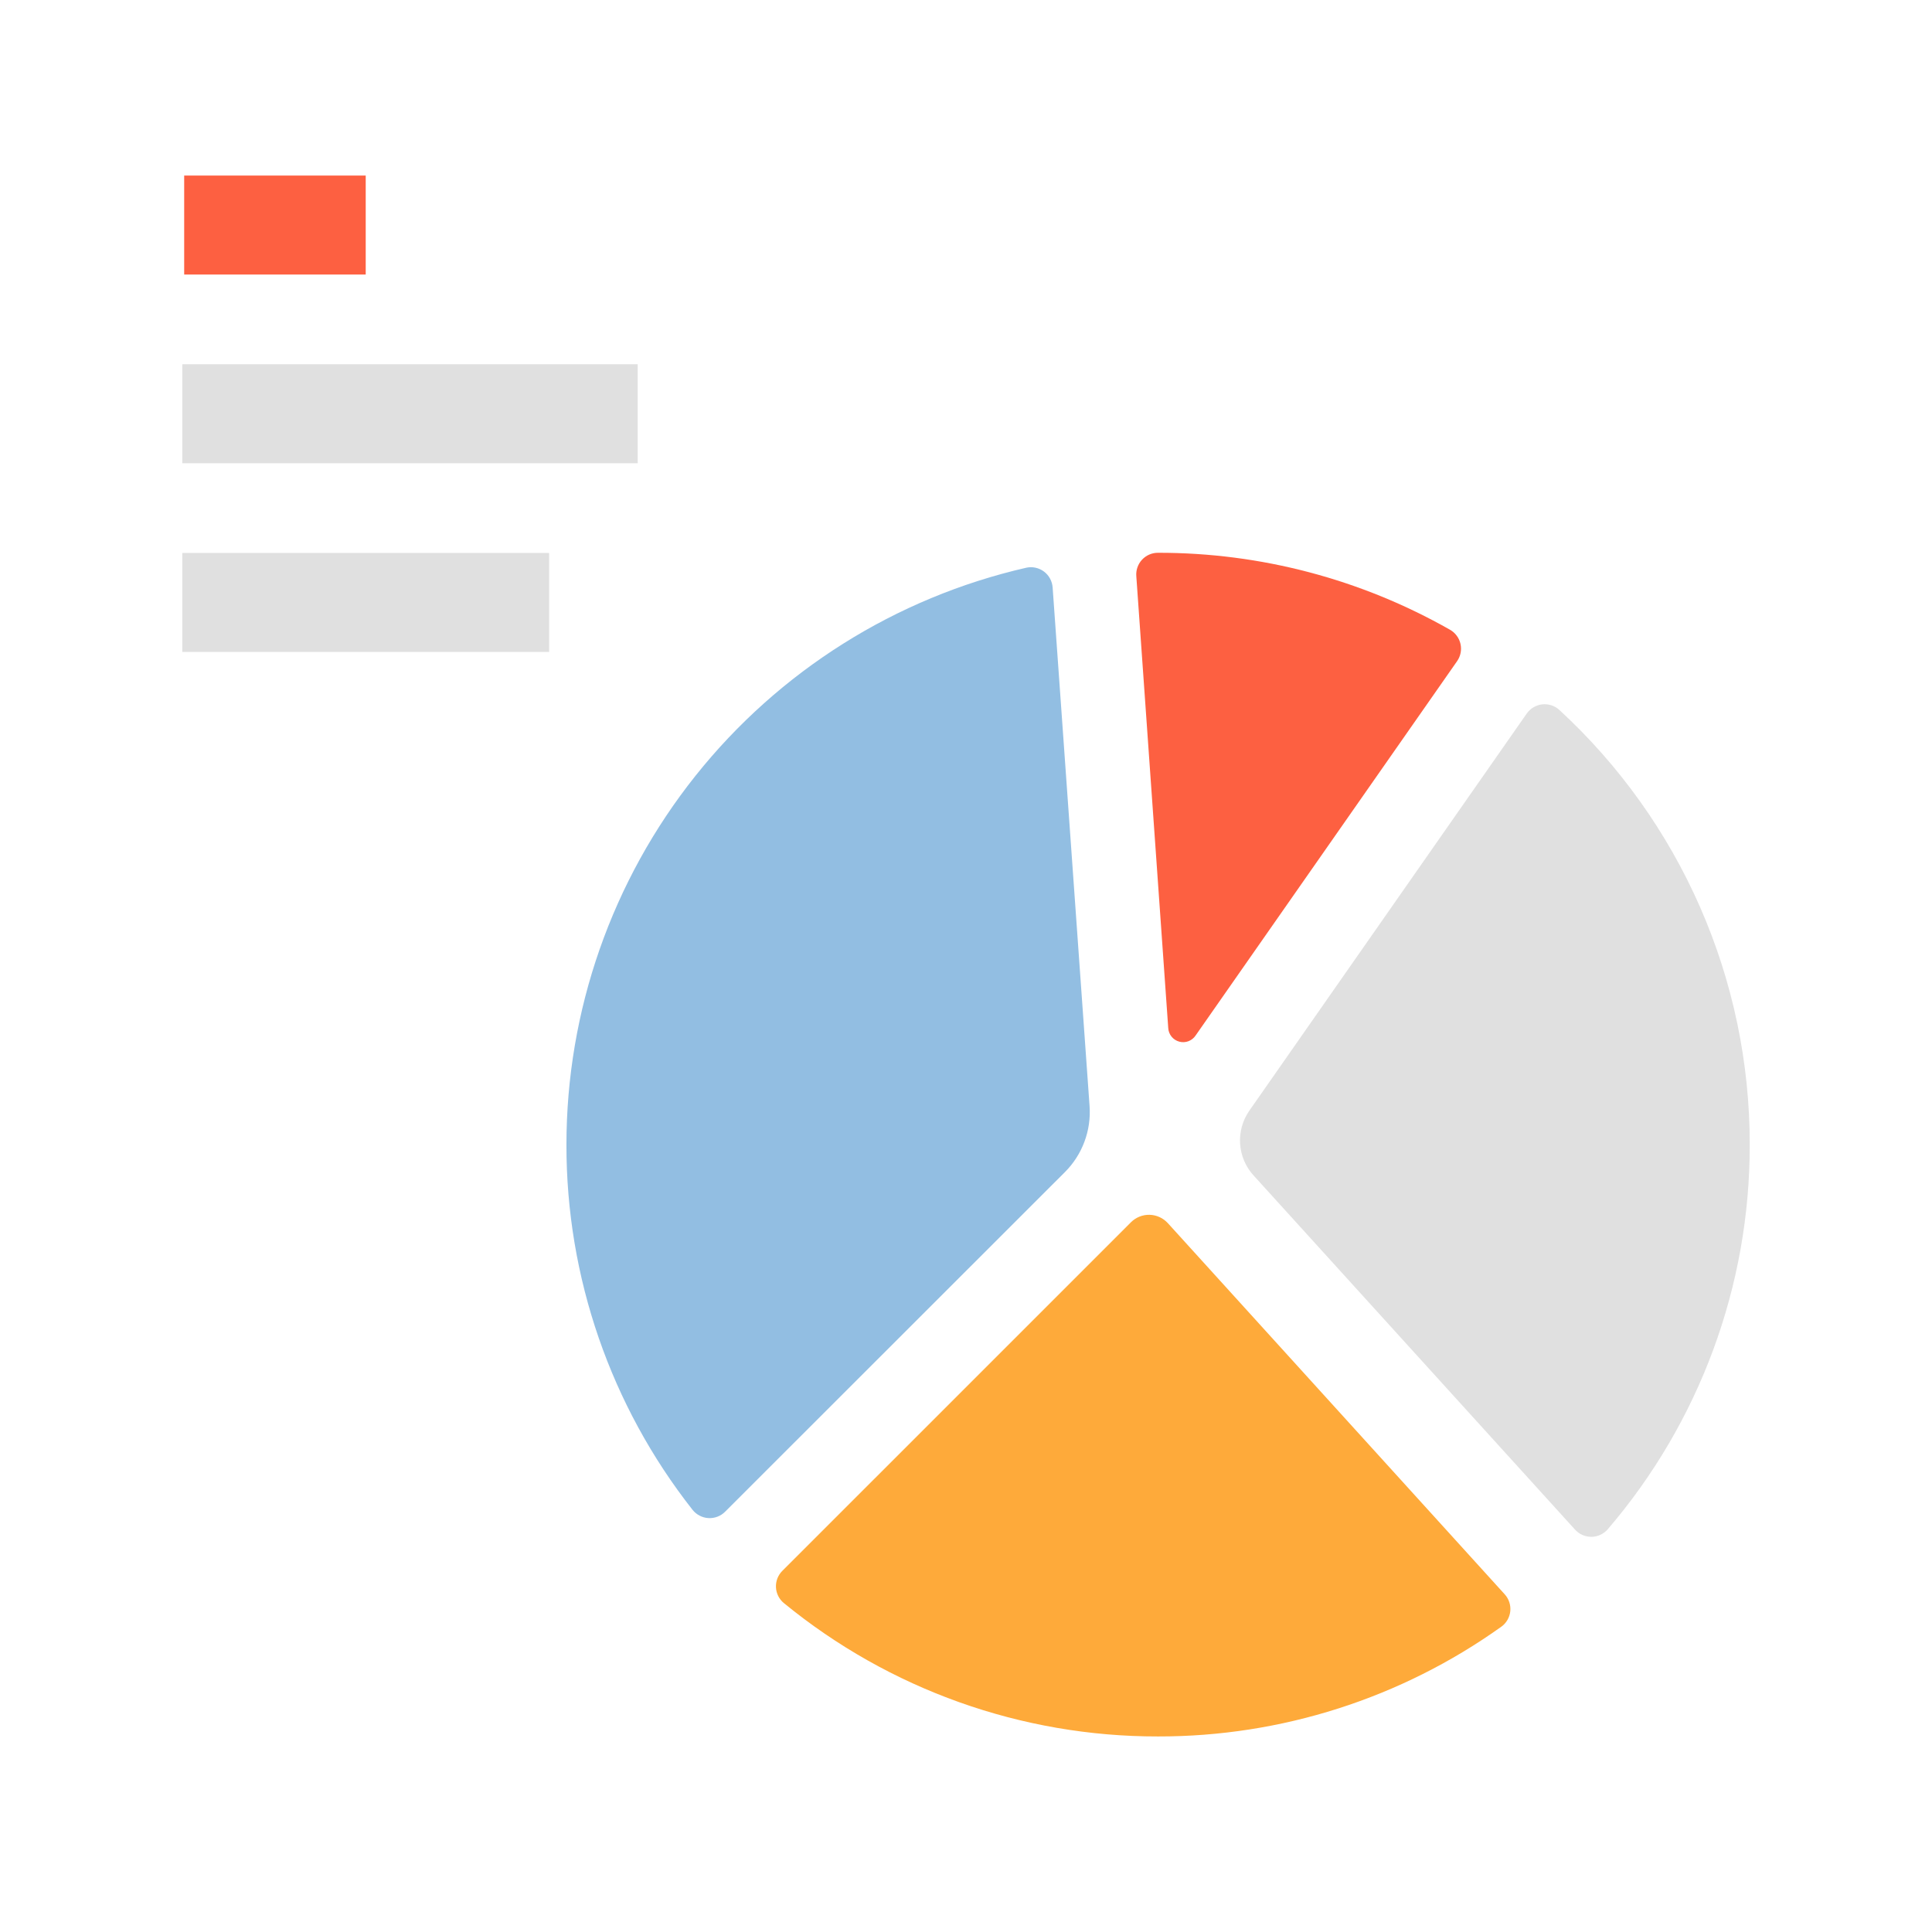
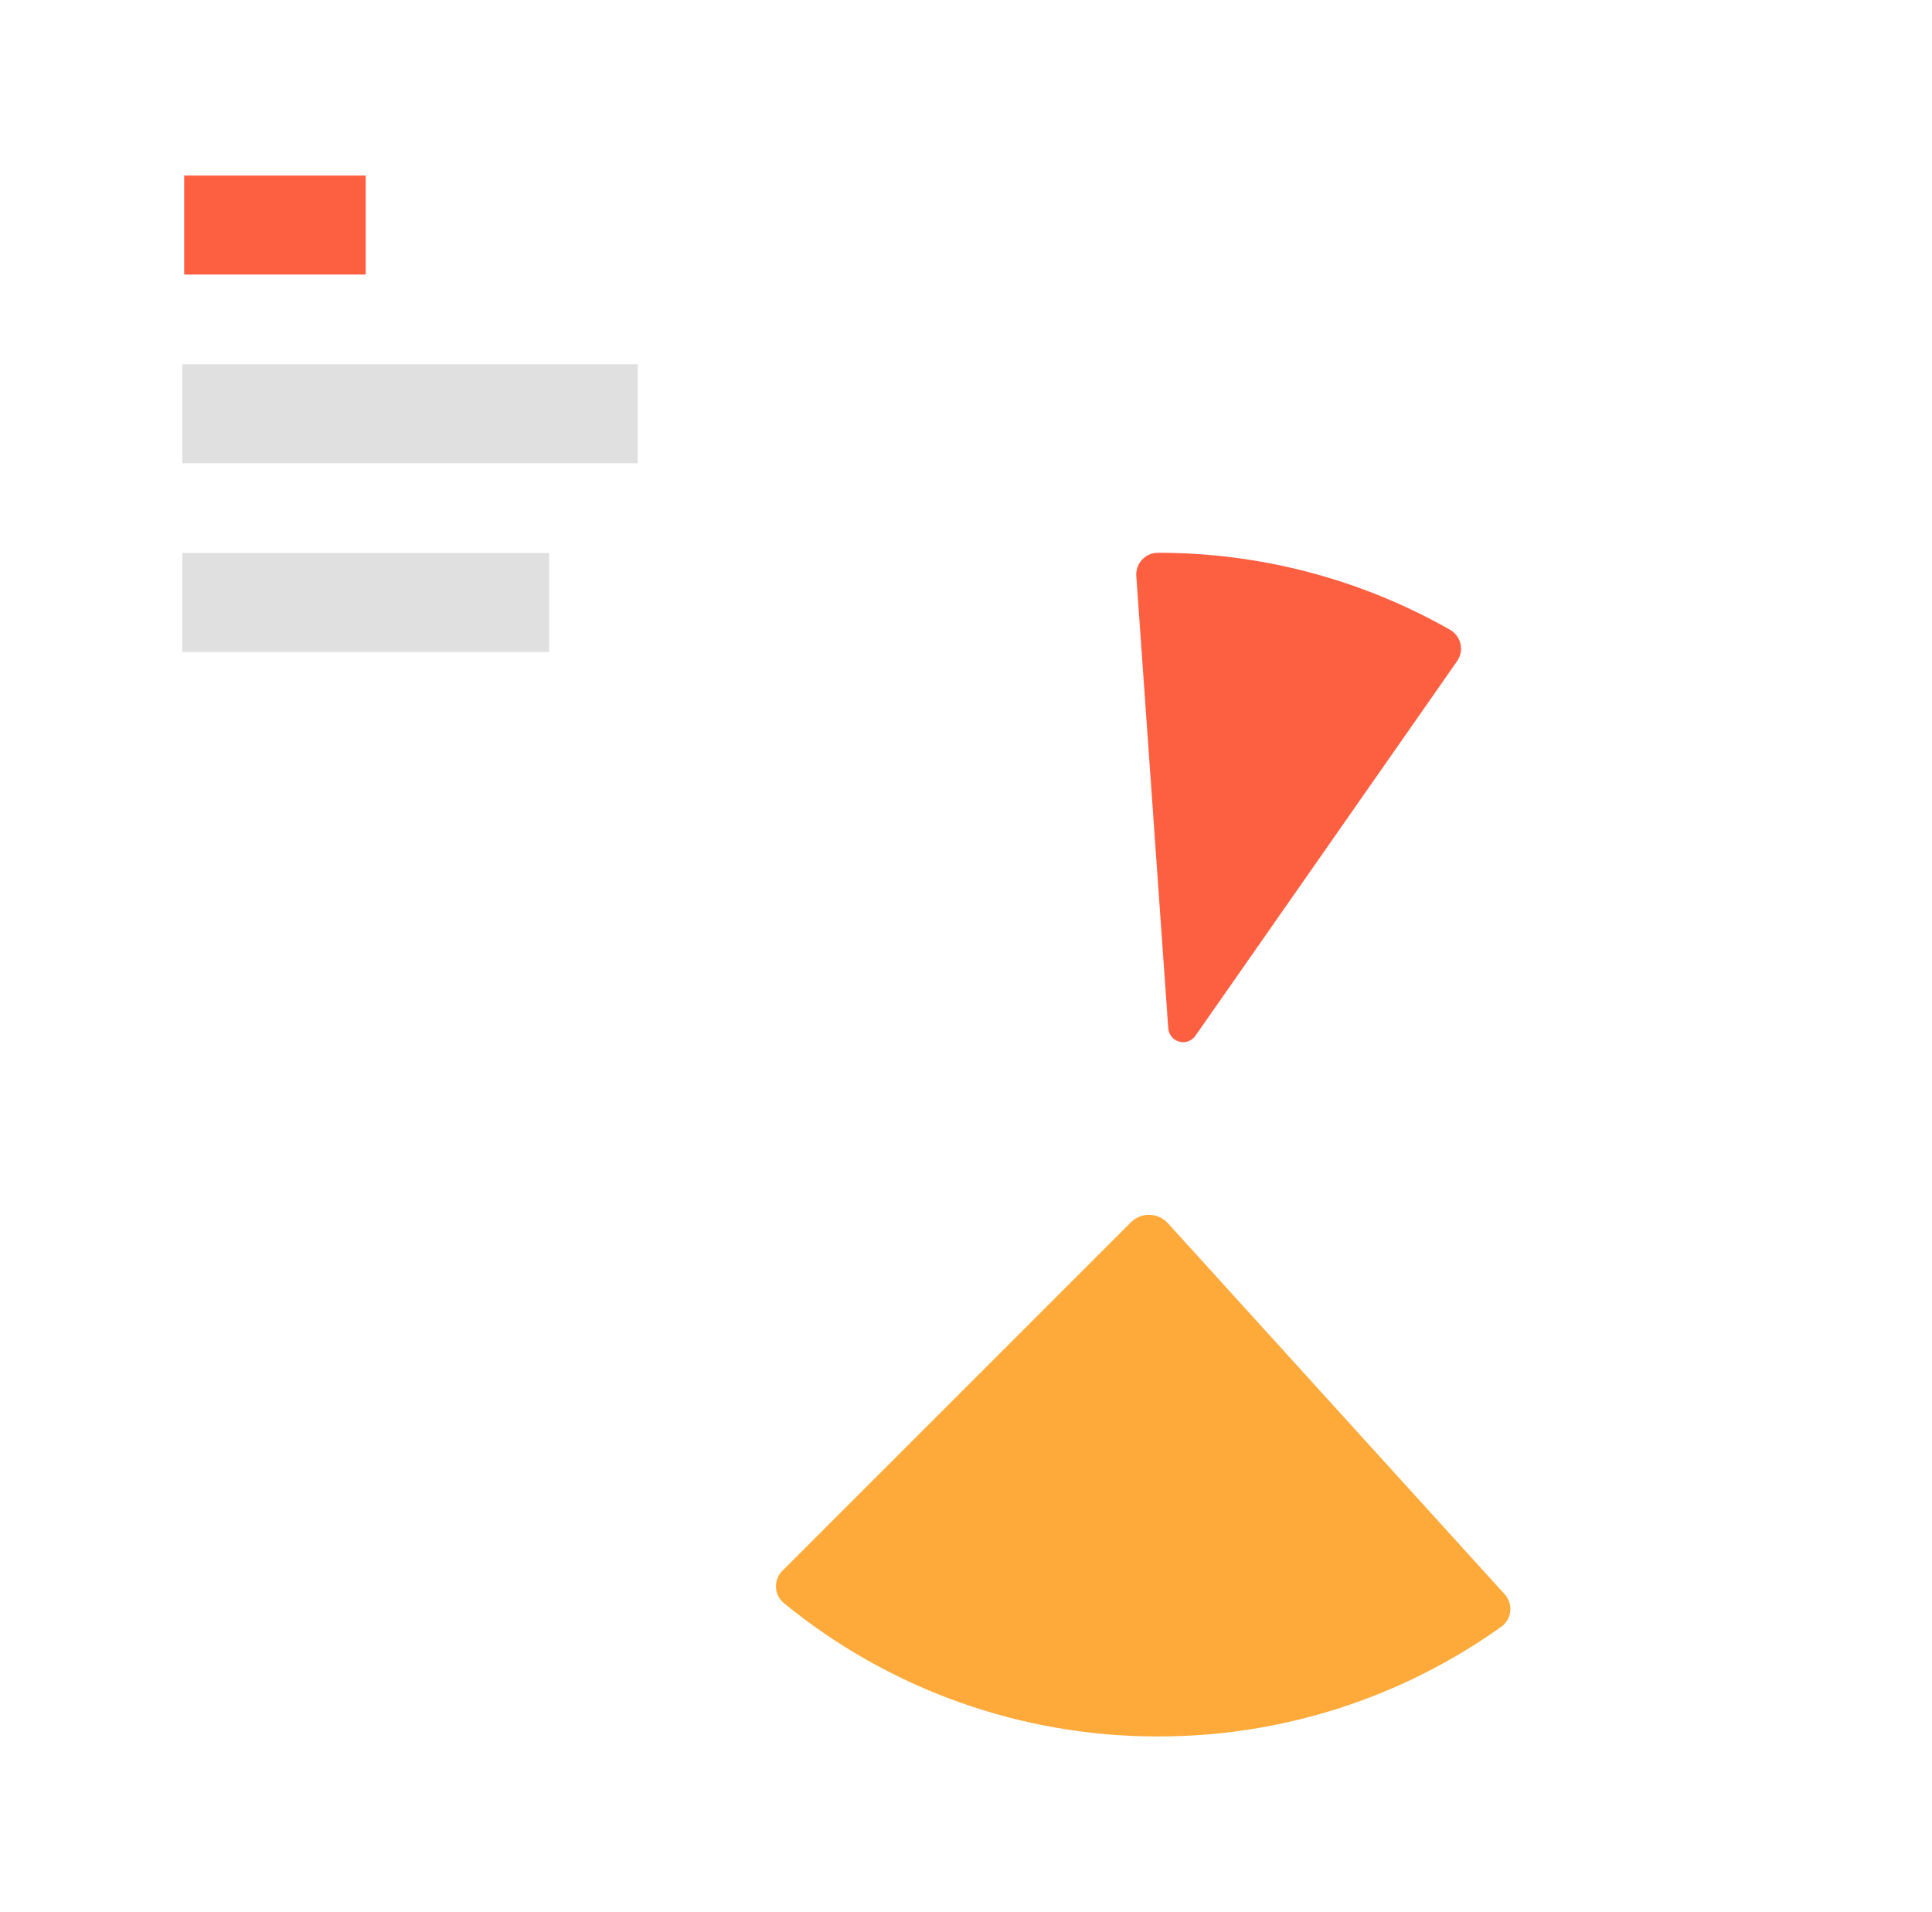
<svg xmlns="http://www.w3.org/2000/svg" width="96" height="95" viewBox="0 0 96 95" fill="none">
-   <path d="M28.146 56.876C28.137 63.456 30.344 69.847 34.412 75.019C34.507 75.139 34.627 75.237 34.762 75.308C34.898 75.379 35.047 75.421 35.2 75.429C35.353 75.438 35.506 75.415 35.649 75.36C35.792 75.306 35.922 75.222 36.03 75.113L52.915 58.238C53.343 57.811 53.673 57.297 53.884 56.731C54.096 56.165 54.183 55.56 54.14 54.957L52.305 29.19C52.294 29.035 52.25 28.884 52.175 28.747C52.101 28.61 51.998 28.491 51.873 28.398C51.748 28.305 51.605 28.24 51.453 28.207C51.3 28.174 51.143 28.175 50.991 28.209C44.501 29.696 38.707 33.341 34.557 38.548C30.407 43.756 28.147 50.217 28.146 56.876Z" fill="#92BEE2" />
  <path d="M57.541 86.279C63.657 86.289 69.623 84.382 74.6 80.826C74.724 80.737 74.828 80.622 74.904 80.49C74.981 80.358 75.029 80.211 75.045 80.059C75.061 79.908 75.044 79.754 74.997 79.609C74.949 79.464 74.872 79.33 74.769 79.217L58.029 60.774C57.913 60.647 57.773 60.545 57.617 60.474C57.462 60.403 57.293 60.364 57.121 60.36C56.95 60.356 56.779 60.387 56.62 60.451C56.461 60.515 56.317 60.61 56.196 60.731L38.873 78.052C38.766 78.159 38.683 78.287 38.628 78.428C38.574 78.569 38.55 78.719 38.557 78.87C38.564 79.021 38.603 79.168 38.671 79.303C38.739 79.438 38.834 79.558 38.951 79.653C44.194 83.948 50.764 86.289 57.541 86.279Z" fill="#FEAA3A" />
-   <path d="M86.943 56.876C86.948 52.816 86.109 48.799 84.48 45.081C82.851 41.362 80.467 38.022 77.48 35.272C77.366 35.169 77.231 35.09 77.084 35.043C76.937 34.996 76.781 34.98 76.628 34.998C76.475 35.016 76.327 35.066 76.195 35.145C76.062 35.224 75.948 35.331 75.86 35.458L62.078 55.187C61.743 55.668 61.582 56.247 61.62 56.832C61.658 57.416 61.893 57.97 62.288 58.403L78.265 76.005C78.368 76.119 78.494 76.209 78.635 76.27C78.776 76.332 78.928 76.362 79.081 76.36C79.235 76.358 79.386 76.324 79.525 76.259C79.664 76.195 79.788 76.101 79.888 75.985C84.451 70.665 86.954 63.884 86.943 56.876Z" fill="#E0E0E0" />
  <path d="M56.463 28.634L58.049 51.074C58.056 51.231 58.113 51.381 58.211 51.504C58.309 51.627 58.444 51.715 58.596 51.756C58.748 51.798 58.908 51.79 59.055 51.734C59.202 51.678 59.327 51.577 59.413 51.445L72.401 32.853C72.488 32.729 72.547 32.589 72.577 32.441C72.606 32.294 72.604 32.141 72.571 31.994C72.538 31.847 72.475 31.709 72.385 31.588C72.295 31.466 72.181 31.365 72.051 31.291C67.63 28.777 62.631 27.459 57.546 27.466H57.535C57.386 27.466 57.239 27.497 57.102 27.557C56.966 27.617 56.844 27.705 56.743 27.814C56.642 27.924 56.565 28.054 56.517 28.195C56.469 28.336 56.45 28.485 56.463 28.634Z" fill="#FD6041" />
  <path d="M18.172 8.723H9.152V13.641H18.172V8.723Z" fill="#FD6041" />
  <path d="M31.687 18.098H9.058V23.017H31.687V18.098Z" fill="#E0E0E0" />
  <path d="M27.286 27.474H9.058V32.393H27.286V27.474Z" fill="#E0E0E0" />
</svg>